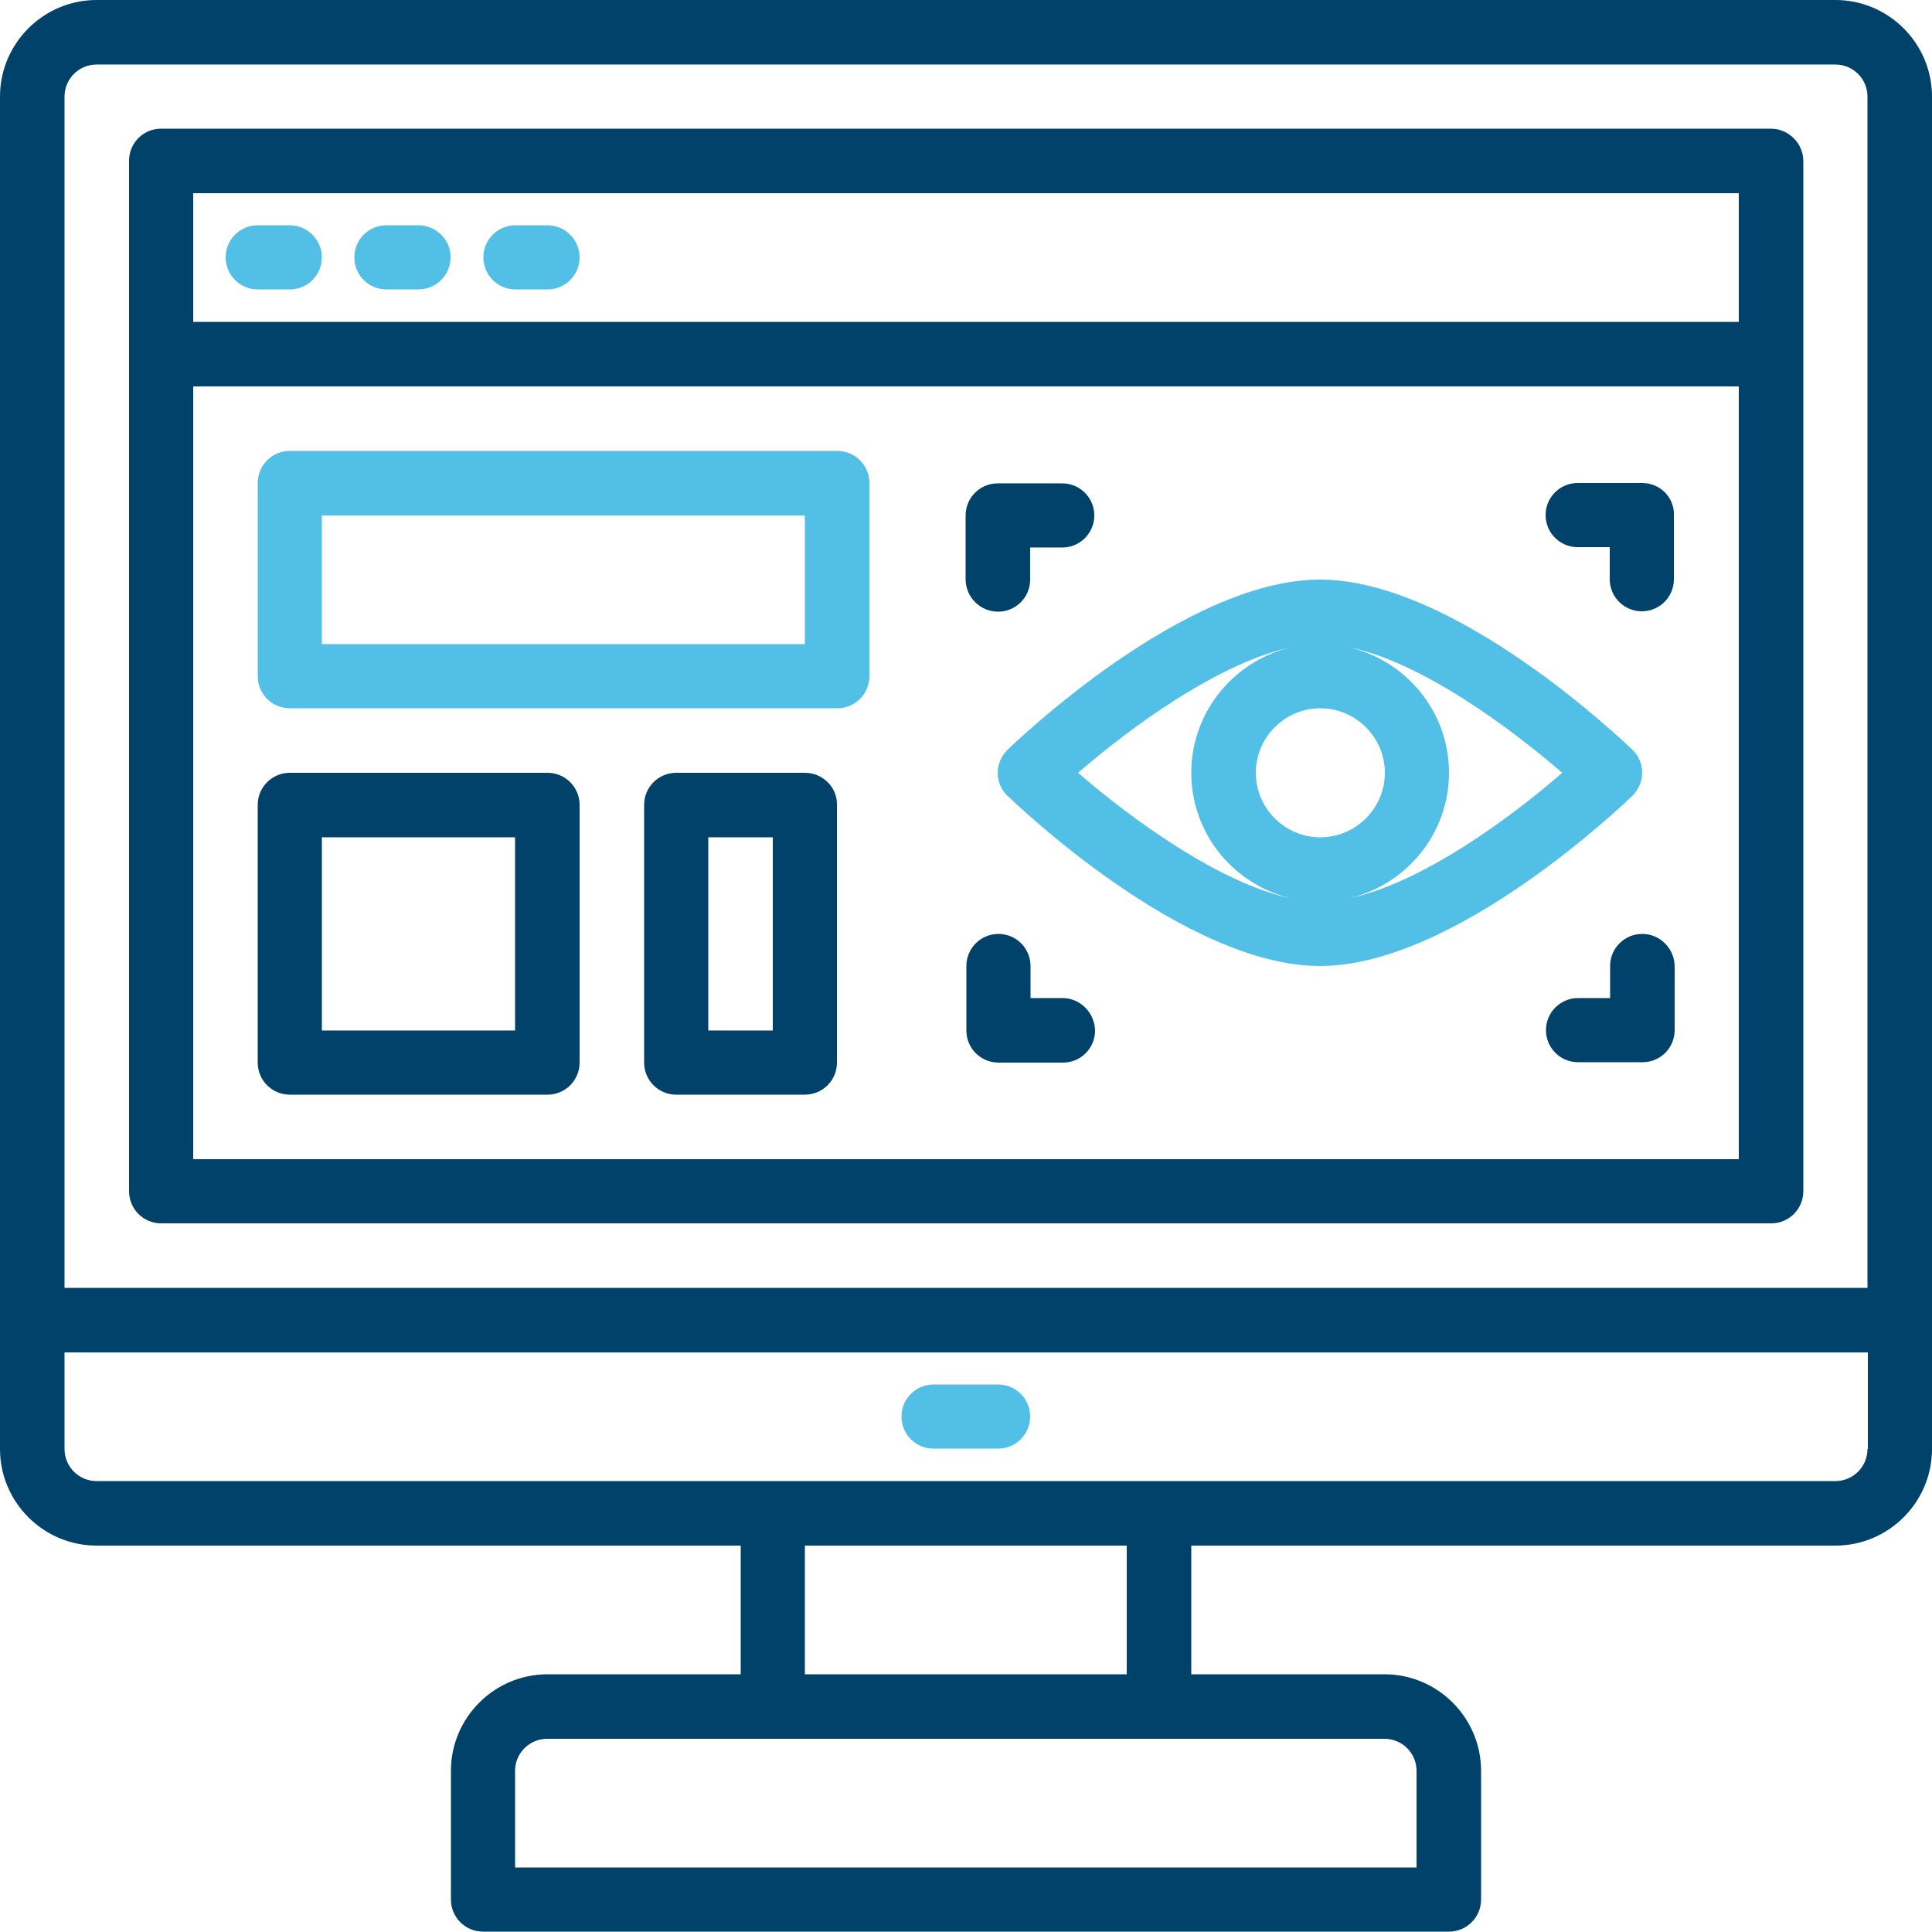
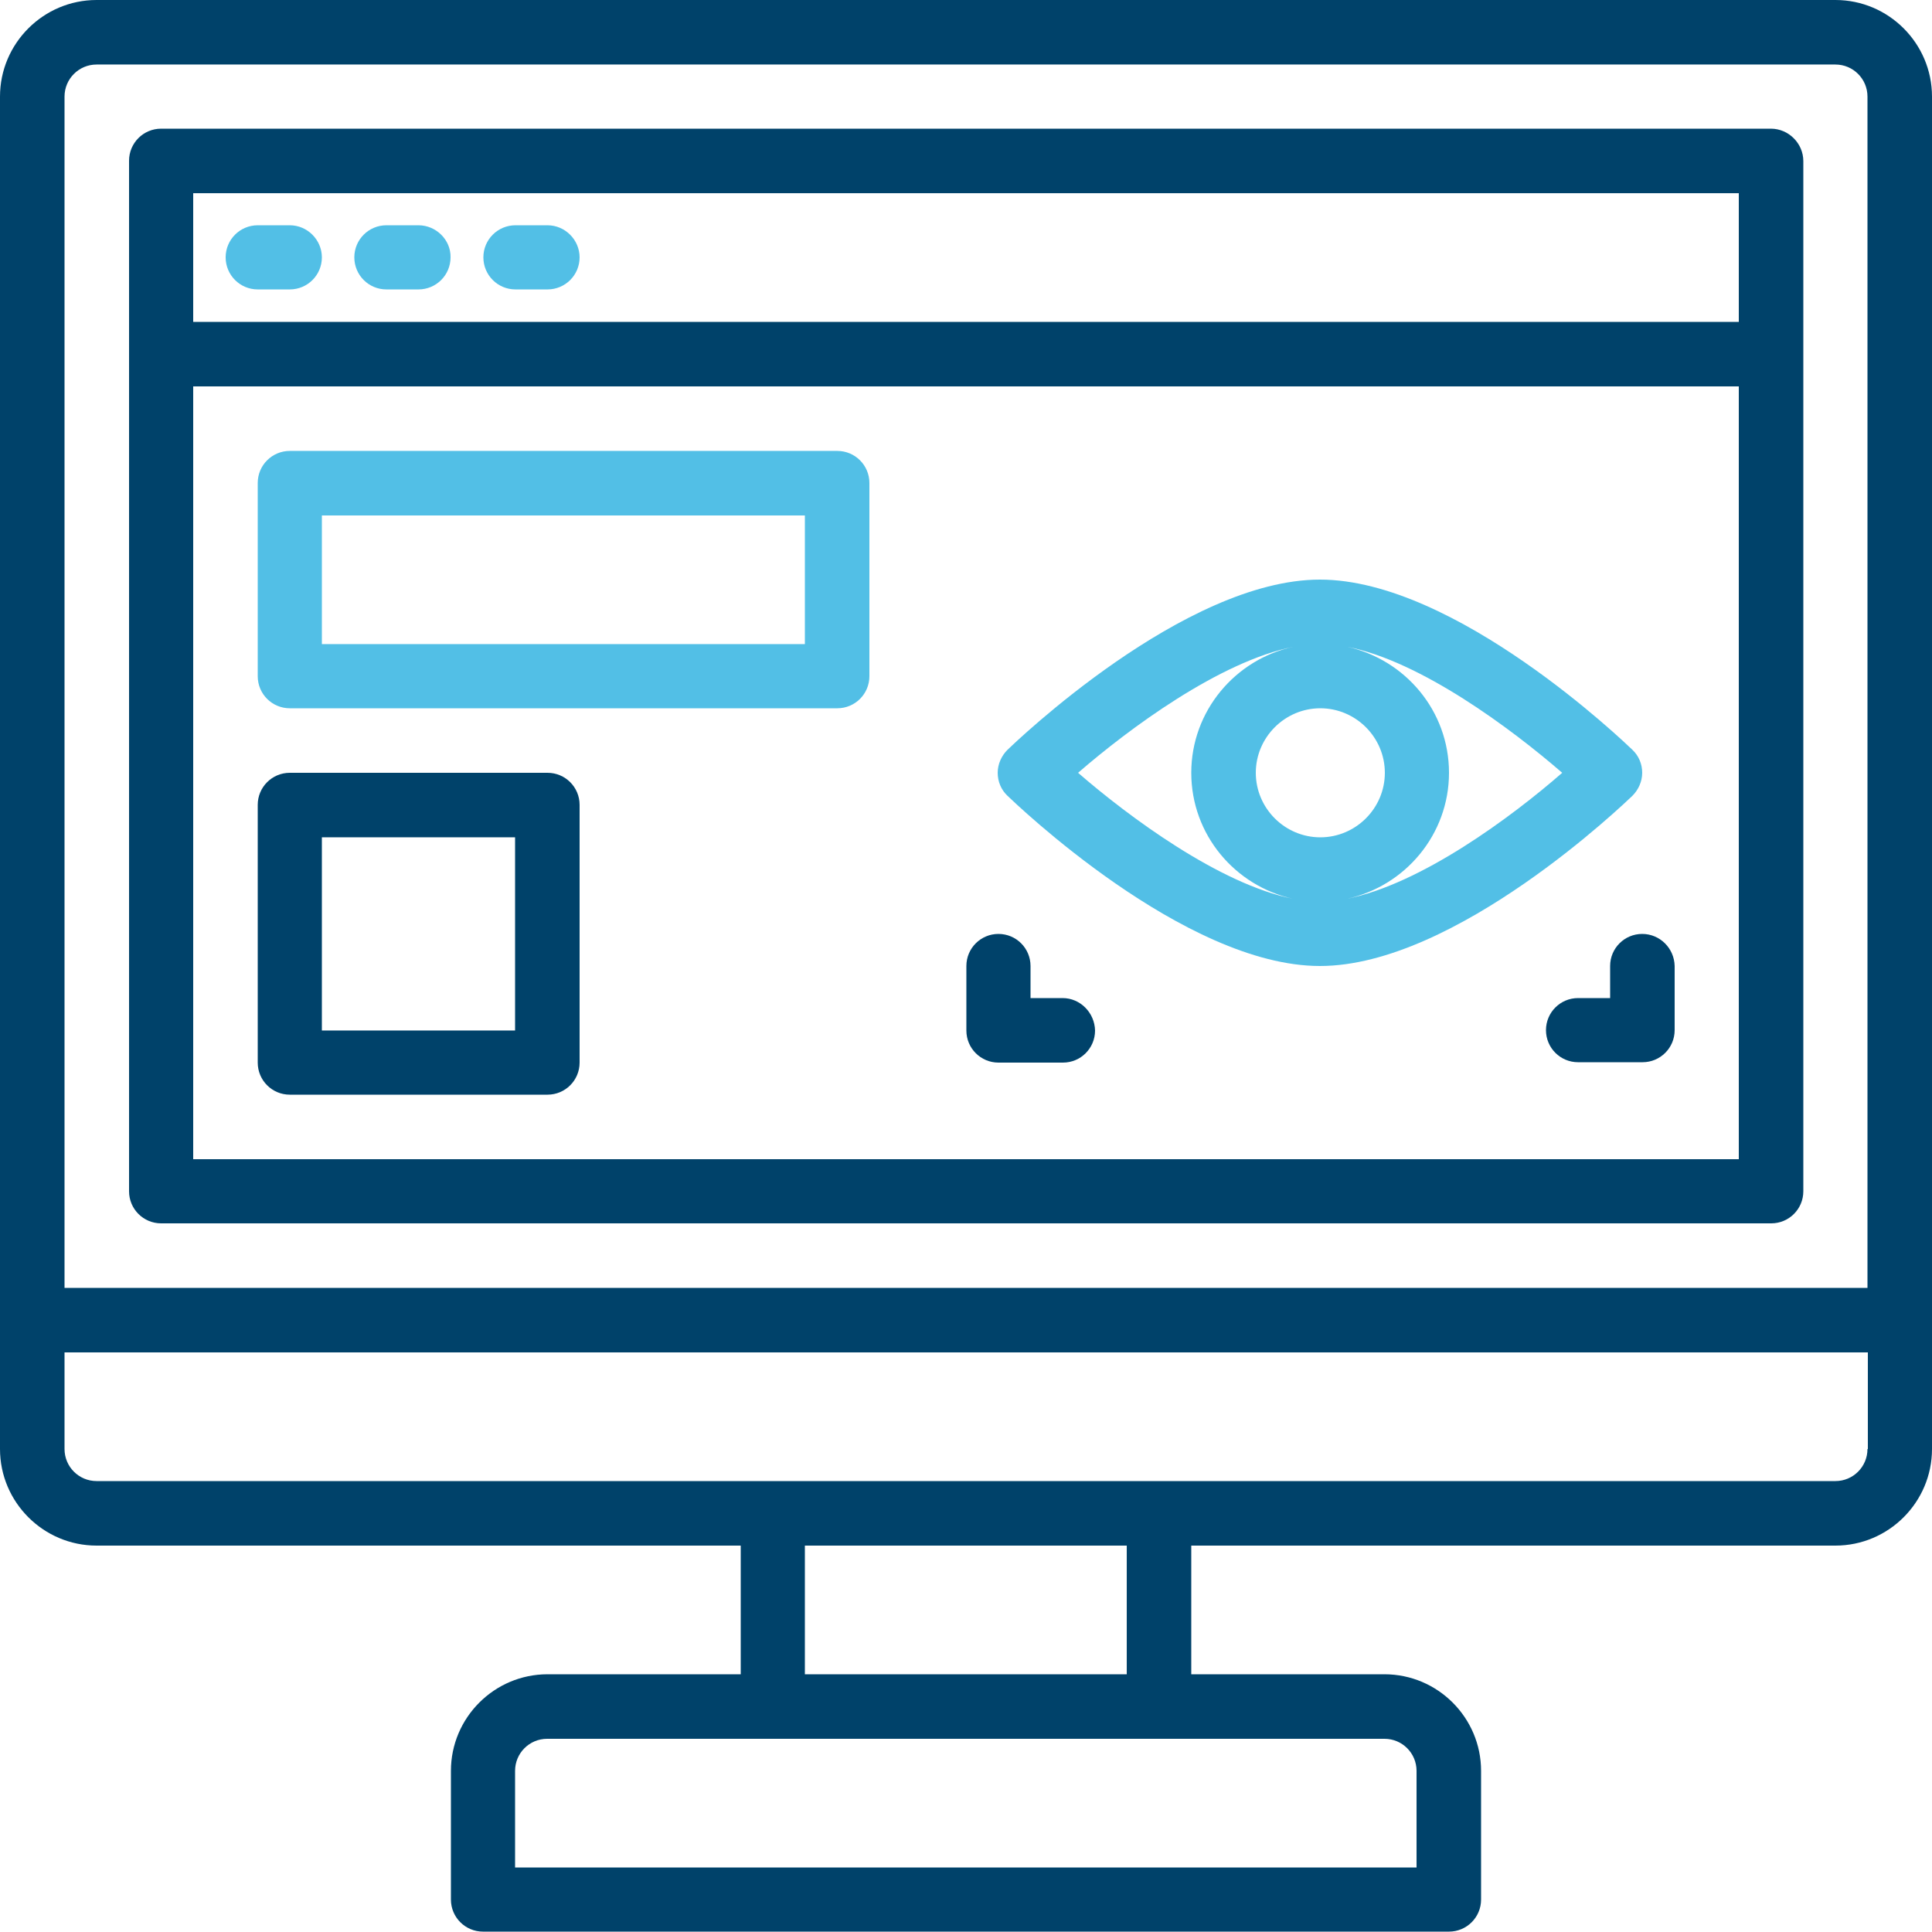
<svg xmlns="http://www.w3.org/2000/svg" version="1.1" id="Capa_1" x="0px" y="0px" viewBox="0 0 512 512" style="enable-background:new 0 0 512 512;" xml:space="preserve">
  <style type="text/css">
	.st0{fill:#00426A;}
	.st1{fill:#52BFE6;}
</style>
  <path class="st0" d="M723.1,573H620.9c-7,0-12.8,5.7-12.8,12.8v51.1c0,7,5.7,12.8,12.8,12.8h102.2c7,0,12.8-5.7,12.8-12.8v-51.1  C735.9,578.7,730.2,573,723.1,573z M616.7,585.8c0-2.3,1.9-4.3,4.3-4.3h8.5c0,7-5.7,12.8-12.8,12.8V585.8z M620.9,641.1  c-2.3,0-4.3-1.9-4.3-4.3v-8.5c7,0,12.8,5.7,12.8,12.8H620.9z M727.4,636.9c0,2.3-1.9,4.3-4.3,4.3h-8.5c0-7,5.7-12.8,12.8-12.8V636.9  z M727.4,619.8c-11.7,0-21.3,9.6-21.3,21.3H638c0-11.7-9.6-21.3-21.3-21.3v-17c11.7,0,21.3-9.6,21.3-21.3h68.1  c0,11.7,9.6,21.3,21.3,21.3V619.8z M727.4,594.3c-7,0-12.8-5.7-12.8-12.8h8.5c2.3,0,4.3,1.9,4.3,4.3V594.3z" />
  <path class="st0" d="M648.6,607.1h-6.4c-2.4,0-4.3,1.9-4.3,4.3c0,2.4,1.9,4.3,4.3,4.3h6.4c2.4,0,4.3-1.9,4.3-4.3  C652.9,609,651,607.1,648.6,607.1z" />
-   <path class="st0" d="M701.8,607.1h-6.4c-2.4,0-4.3,1.9-4.3,4.3c0,2.4,1.9,4.3,4.3,4.3h6.4c2.4,0,4.3-1.9,4.3-4.3  C706.1,609,704.2,607.1,701.8,607.1z" />
  <path class="st1" d="M672,675.2c11.6,0,23-3.2,32.9-9.1c2-1.2,2.7-3.8,1.5-5.8s-3.8-2.7-5.8-1.5c-16.6,10-38.4,10.4-55.2,1  c-2.1-1.1-4.6-0.4-5.8,1.6c-1.1,2.1-0.4,4.6,1.6,5.8C650.5,672.4,661.2,675.2,672,675.2z" />
  <path class="st1" d="M672,547.4c-11.6,0-23,3.2-32.9,9.1c-2,1.2-2.7,3.8-1.5,5.8s3.8,2.7,5.8,1.5c16.6-10,38.4-10.4,55.2-1  c2.1,1.1,4.6,0.4,5.8-1.6c1.1-2.1,0.4-4.6-1.6-5.8C693.5,550.2,682.8,547.4,672,547.4z" />
  <g id="_x30_1_Online_Payment_x2C__Bill_x2C__Card_x2C__Money_x2C__Online_x2C__Payment">
</g>
  <path class="st0" d="M702.7,343.5h-15.3c-7,0-12.8,5.7-12.8,12.8c0,3.4,1.3,6.6,3.7,9.1c2.4,2.4,5.6,3.8,9.1,3.8h51.2  c7.1,0,12.8-5.7,12.8-12.8v-51.2c0-3.4-1.3-6.6-3.8-9.1c-2.4-2.4-5.6-3.7-9-3.7h0c-7,0-12.8,5.8-12.8,12.8v15.3L690.4,285  c-6.4-6.4-16.7-6.4-23.1,0c-6.4,6.4-6.4,16.7,0,23.1L702.7,343.5L702.7,343.5z M673.3,291c3-3,8-3,11,0l42.7,42.7  c1.2,1.2,3.1,1.6,4.7,0.9c1.6-0.7,2.6-2.2,2.6-3.9v-25.6c0-2.3,1.9-4.3,4.3-4.3h0c1.1,0,2.2,0.4,3,1.2c0.8,0.8,1.3,1.9,1.3,3v51.2  c0,2.4-1.9,4.3-4.3,4.3h-51.2c-1.1,0-2.2-0.4-3-1.3c-0.8-0.8-1.2-1.9-1.2-3c0-2.4,1.9-4.3,4.3-4.3H713c1.7,0,3.3-1,3.9-2.6  c0.7-1.6,0.3-3.4-0.9-4.7l-42.7-42.7C670.3,299,670.3,294.1,673.3,291z" />
  <path class="st0" d="M486.4,0H25.6C11.5,0,0,11.5,0,25.6V384c0,14.1,11.5,25.6,25.6,25.6h170.7v34.1h-51.2  c-14.1,0-25.6,11.5-25.6,25.6v34.1c0,4.7,3.8,8.5,8.5,8.5h256c4.7,0,8.5-3.8,8.5-8.5v-34.1c0-14.1-11.5-25.6-25.6-25.6h-51.2v-34.1  h170.7c14.1,0,25.6-11.5,25.6-25.6V25.6C512,11.5,500.5,0,486.4,0z M366.9,460.8c4.7,0,8.5,3.8,8.5,8.5v25.6H136.5v-25.6  c0-4.7,3.8-8.5,8.5-8.5H366.9z M213.3,443.7v-34.1h85.3v34.1H213.3z M494.9,384c0,4.7-3.8,8.5-8.5,8.5H25.6c-4.7,0-8.5-3.8-8.5-8.5  v-25.6h477.9V384z M494.9,341.3H17.1V25.6c0-4.7,3.8-8.5,8.5-8.5h460.8c4.7,0,8.5,3.8,8.5,8.5V341.3z" />
  <path class="st0" d="M469.3,34.1H42.7c-4.7,0-8.5,3.8-8.5,8.5v273.1c0,4.7,3.8,8.5,8.5,8.5h426.7c4.7,0,8.5-3.8,8.5-8.5V42.7  C477.9,38,474,34.1,469.3,34.1z M460.8,307.2H51.2V102.4h409.6V307.2z M460.8,85.3H51.2V51.2h409.6V85.3z" />
-   <path class="st1" d="M264.5,366.9h-17.1c-4.7,0-8.5,3.8-8.5,8.5s3.8,8.5,8.5,8.5h17.1c4.7,0,8.5-3.8,8.5-8.5  S269.2,366.9,264.5,366.9z" />
  <path class="st1" d="M76.8,59.7h-8.5c-4.7,0-8.5,3.8-8.5,8.5c0,4.7,3.8,8.5,8.5,8.5h8.5c4.7,0,8.5-3.8,8.5-8.5  C85.3,63.6,81.5,59.7,76.8,59.7z" />
  <path class="st1" d="M110.9,59.7h-8.5c-4.7,0-8.5,3.8-8.5,8.5c0,4.7,3.8,8.5,8.5,8.5h8.5c4.7,0,8.5-3.8,8.5-8.5  C119.5,63.6,115.6,59.7,110.9,59.7z" />
  <path class="st1" d="M145.1,59.7h-8.5c-4.7,0-8.5,3.8-8.5,8.5c0,4.7,3.8,8.5,8.5,8.5h8.5c4.7,0,8.5-3.8,8.5-8.5  C153.6,63.6,149.8,59.7,145.1,59.7z" />
  <path class="st1" d="M432.6,198.7c-1.9-1.8-46.8-45.1-82.8-45.1s-80.9,43.3-82.8,45.1c-1.6,1.6-2.6,3.8-2.6,6.1s0.9,4.5,2.6,6.1  c1.9,1.8,46.8,45.1,82.8,45.1s80.9-43.3,82.8-45.1c1.6-1.6,2.6-3.8,2.6-6.1S434.3,200.3,432.6,198.7z M285.7,204.8  c13.5-11.7,37.5-29.5,57.1-33.4c-15.4,3.3-27.1,17-27.1,33.4s11.6,30,27,33.4C323.2,234.3,299.2,216.5,285.7,204.8z M332.8,204.8  c0-9.4,7.7-17.1,17.1-17.1s17.1,7.7,17.1,17.1s-7.7,17.1-17.1,17.1S332.8,214.2,332.8,204.8z M356.9,238.2  c15.4-3.3,27.1-17,27.1-33.4s-11.6-30-27-33.4c19.5,3.8,43.5,21.7,57,33.4C400.6,216.5,376.6,234.3,356.9,238.2z" />
  <path class="st1" d="M221.9,119.5H76.8c-4.7,0-8.5,3.8-8.5,8.5v51.2c0,4.7,3.8,8.5,8.5,8.5h145.1c4.7,0,8.5-3.8,8.5-8.5V128  C230.4,123.3,226.6,119.5,221.9,119.5z M213.3,170.7h-128v-34.1h128V170.7z" />
-   <path class="st0" d="M264.5,162.1c4.7,0,8.5-3.8,8.5-8.5v-8.5h8.5c4.7,0,8.5-3.8,8.5-8.5c0-4.7-3.8-8.5-8.5-8.5h-17.1  c-4.7,0-8.5,3.8-8.5,8.5v17.1C256,158.3,259.8,162.1,264.5,162.1z" />
-   <path class="st0" d="M435.2,128h-17.1c-4.7,0-8.5,3.8-8.5,8.5c0,4.7,3.8,8.5,8.5,8.5h8.5v8.5c0,4.7,3.8,8.5,8.5,8.5  c4.7,0,8.5-3.8,8.5-8.5v-17.1C443.7,131.8,439.9,128,435.2,128z" />
  <path class="st0" d="M281.6,264.5h-8.5V256c0-4.7-3.8-8.5-8.5-8.5s-8.5,3.8-8.5,8.5v17.1c0,4.7,3.8,8.5,8.5,8.5h17.1  c4.7,0,8.5-3.8,8.5-8.5C290.1,268.4,286.3,264.5,281.6,264.5z" />
  <path class="st0" d="M435.2,247.5c-4.7,0-8.5,3.8-8.5,8.5v8.5h-8.5c-4.7,0-8.5,3.8-8.5,8.5c0,4.7,3.8,8.5,8.5,8.5h17.1  c4.7,0,8.5-3.8,8.5-8.5V256C443.7,251.3,439.9,247.5,435.2,247.5z" />
  <path class="st0" d="M145.1,204.8H76.8c-4.7,0-8.5,3.8-8.5,8.5v68.3c0,4.7,3.8,8.5,8.5,8.5h68.3c4.7,0,8.5-3.8,8.5-8.5v-68.3  C153.6,208.6,149.8,204.8,145.1,204.8z M136.5,273.1H85.3v-51.2h51.2V273.1z" />
-   <path class="st0" d="M213.3,204.8h-34.1c-4.7,0-8.5,3.8-8.5,8.5v68.3c0,4.7,3.8,8.5,8.5,8.5h34.1c4.7,0,8.5-3.8,8.5-8.5v-68.3  C221.9,208.6,218,204.8,213.3,204.8z M204.8,273.1h-17.1v-51.2h17.1V273.1z" />
</svg>